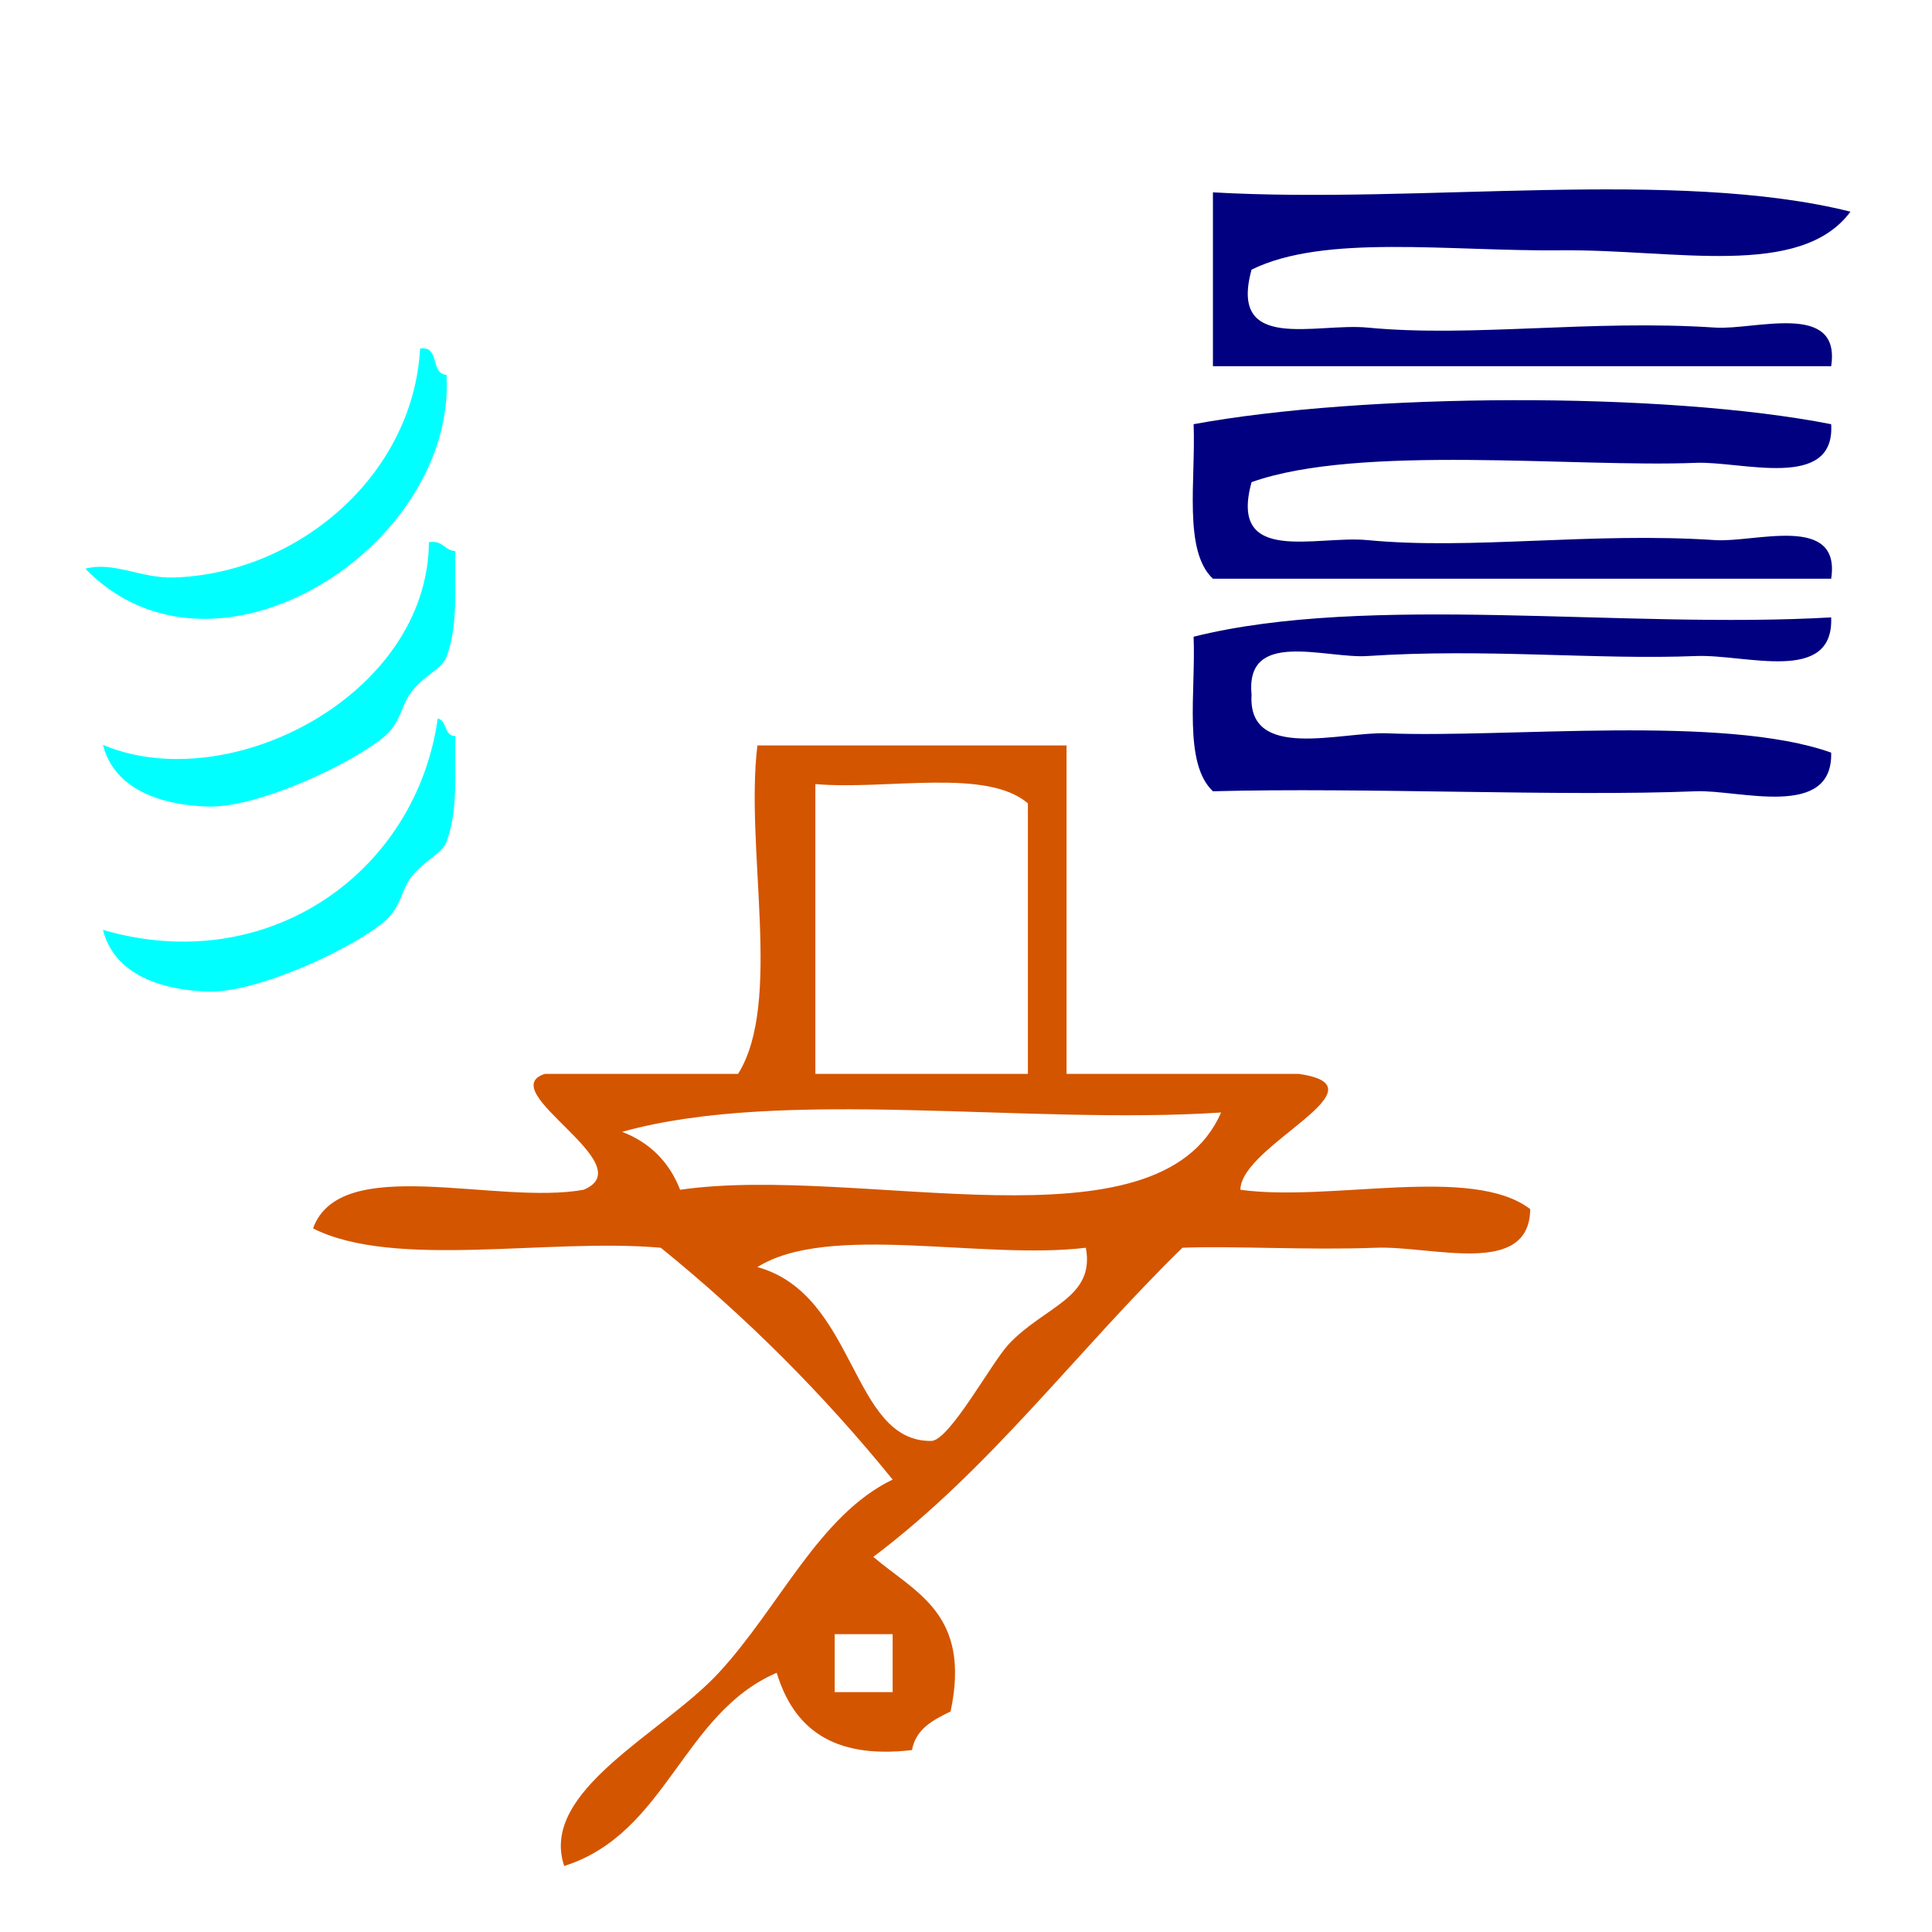
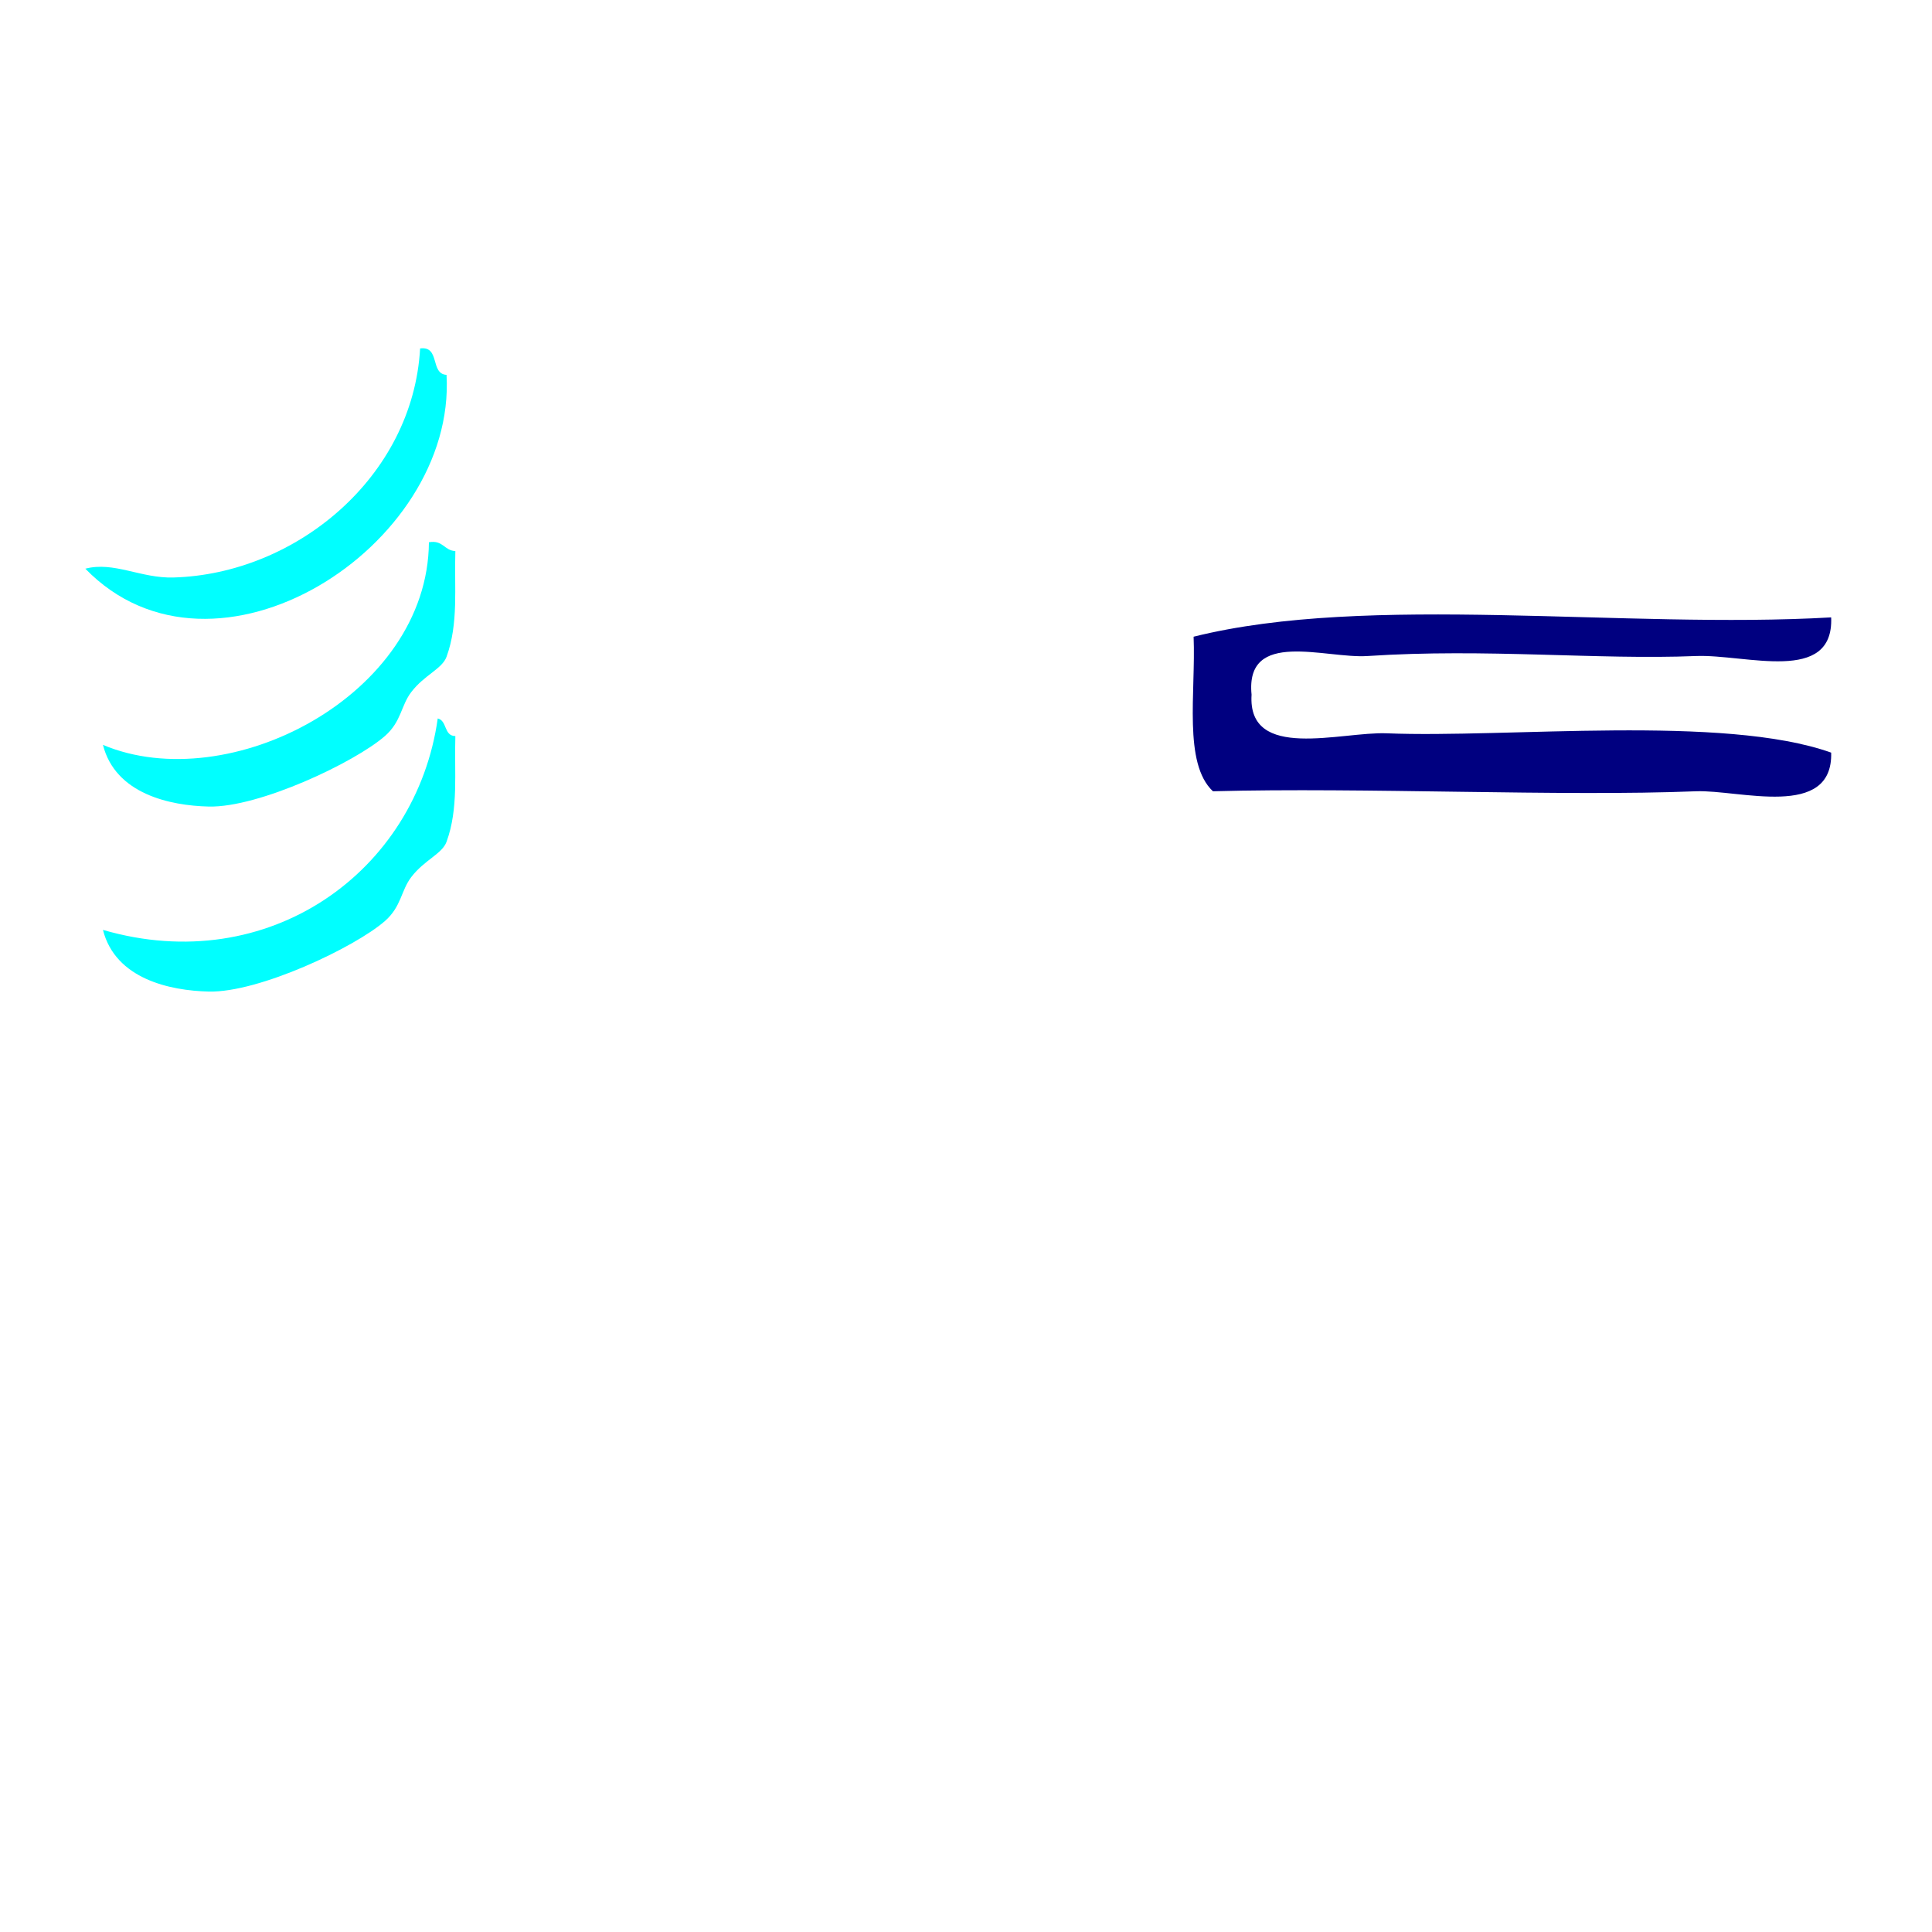
<svg xmlns="http://www.w3.org/2000/svg" xmlns:ns1="http://sodipodi.sourceforge.net/DTD/sodipodi-0.dtd" xmlns:ns2="http://www.inkscape.org/namespaces/inkscape" version="1.1" id="Calque_1" x="0px" y="0px" width="100px" height="100px" viewBox="0 0 100 100" style="enable-background:new 0 0 100 100;" xml:space="preserve" ns1:docname="unideo-18-cargoboat.svg" ns2:version="0.92.1 r15371">
  <defs id="defs17" />
  <ns1:namedview pagecolor="#ffffff" bordercolor="#666666" borderopacity="1" objecttolerance="10" gridtolerance="10" guidetolerance="10" ns2:pageopacity="0" ns2:pageshadow="2" ns2:window-width="756" ns2:window-height="727" id="namedview15" showgrid="false" ns2:zoom="2.36" ns2:cx="50" ns2:cy="50" ns2:window-x="832" ns2:window-y="141" ns2:window-maximized="0" ns2:current-layer="Calque_1" />
  <g id="g12" style="fill:#00ffff" transform="matrix(0.456,0,0,0.456,-8.807,11.875)">
    <g id="g10" style="fill:#00ffff">
      <g id="g8" style="fill:#00ffff">
        <path d="m 67,13.509 c 2.306,-0.306 1.11,2.89 3,3 1.12,19.566 -26.359,37.089 -41.001,22 3.247,-0.85 6.292,1.106 10,1 13.925,-0.397 27.188,-11.422 28.001,-26 z" id="path2" style="fill:#00ffff" ns2:connector-curvature="0" />
        <path d="m 68,35.509 c 1.614,-0.281 1.722,0.945 3,1 -0.131,4.146 0.38,8.217 -1,12 -0.503,1.379 -2.509,2.054 -4,4 -1.182,1.541 -1.117,3.354 -3,5 -3.393,2.967 -14.289,8.141 -20.001,8 -4.377,-0.106 -10.582,-1.416 -12,-7 14.311,6.023 36.867,-5.618 37.001,-23 z" id="path4" style="fill:#00ffff" ns2:connector-curvature="0" />
        <path d="m 69,55.509 c 1.086,0.247 0.679,1.988 2,2 -0.131,4.146 0.38,8.216 -1,12 -0.503,1.378 -2.509,2.054 -4,4 -1.182,1.541 -1.117,3.354 -3,5 -3.393,2.967 -14.289,8.141 -20.001,8 -4.377,-0.106 -10.582,-1.416 -12,-7 18.826,5.48 35.563,-6.615 38.001,-24 z" id="path6" style="fill:#00ffff" ns2:connector-curvature="0" />
      </g>
    </g>
  </g>
-   <path d="m 62.781,9.956 c 10.718,0.615 23.931,-1.264 33,1 -2.599,3.499 -9.11,1.938 -15,2 -5.778,0.062 -12.24,-0.858 -16,1 -1.196,4.321 3.334,2.744 6,3 5.405,0.521 11.562,-0.427 18,0 2.056,0.137 6.519,-1.385 6,2 -10.668,0 -21.334,0 -32,0 0,-3 0,-6 0,-9 z" id="path2-1" ns2:connector-curvature="0" style="fill:#000080;fill-opacity:1" />
-   <path d="m 94.781,21.956 c 0.219,3.469 -4.644,1.904 -7,2 -6.214,0.253 -17.44,-0.984 -23,1 -1.196,4.321 3.334,2.744 6,3 5.405,0.521 11.562,-0.427 18,0 2.056,0.137 6.519,-1.385 6,2 -10.668,0 -21.334,0 -32,0 -1.547,-1.453 -0.882,-5.118 -1,-8 8.736,-1.604 24.279,-1.71 33,0 z" id="path4-2" ns2:connector-curvature="0" style="fill:#000080;fill-opacity:1" />
-   <path ns2:connector-curvature="0" d="m 39.203,38.583 c 5.333,0 10.667,0 16.001,0 0,5.667 0,11.333 0,17 4,0 8,0 12,0 4.745,0.656 -2.994,3.688 -3,6 4.686,0.647 11.975,-1.308 15,1 -0.041,3.56 -5.078,1.886 -8,2 -3.438,0.135 -7.438,-0.104 -10,0 -5.404,5.264 -9.915,11.418 -16.001,16 2.153,1.849 5.076,2.924 4,8 -0.89,0.443 -1.789,0.878 -2,2 -4.159,0.492 -6.146,-1.186 -7,-4 -4.894,2.106 -5.683,8.317 -11,10 -1.312,-3.899 5.104,-6.86 8,-10 3.155,-3.418 5.193,-8.167 9,-10 -3.582,-4.418 -7.582,-8.418 -12,-12 -5.817,-0.515 -13.791,1.124 -18,-1 1.406,-3.927 9.483,-1.184 14,-2 3.127,-1.283 -4.722,-5.121 -2,-6 3.333,0 6.667,0 10,0 2.314,-3.686 0.35,-11.65 1,-17 z m 3,17 c 3.667,0 7.333,0 11.001,0 0,-4.667 0,-9.333 0,-14 -2.146,-1.853 -7.326,-0.675 -11.001,-1 0,5 0,10 0,15 z m -7,6 c 9.316,-1.351 24.758,3.424 28.001,-4 -10.006,0.662 -22.661,-1.326 -31.001,1 1.441,0.561 2.441,1.561 3,3 z m 13,13 c 0.938,-0.011 3.128,-4.069 4.001,-5 1.867,-1.99 4.486,-2.382 4,-5 -5.35,0.651 -13.313,-1.312 -17.001,1 5.157,1.43 4.821,9.046 9,9 z m -5,13 c 1,0 2,0 3,0 0,-1 0,-2 0,-3 -1,0 -2,0 -3,0 0,1 0,2 0,3 z" id="path8" style="fill:#d45500" />
  <path d="m 94.781,31.956 c 0.142,3.488 -4.426,1.896 -7,2 -5.117,0.208 -10.851,-0.407 -17,0 -2.171,0.145 -6.341,-1.421 -6,2 -0.22,3.469 4.643,1.904 7,2 6.213,0.253 17.439,-0.984 23,1 0.098,3.486 -4.779,1.91 -7,2 -6.966,0.282 -17.184,-0.21 -25,0 -1.547,-1.453 -0.882,-5.118 -1,-8 9.069,-2.262 22.281,-0.383 33,-1 z" id="path12" ns2:connector-curvature="0" style="fill:#000080;fill-opacity:1" />
</svg>